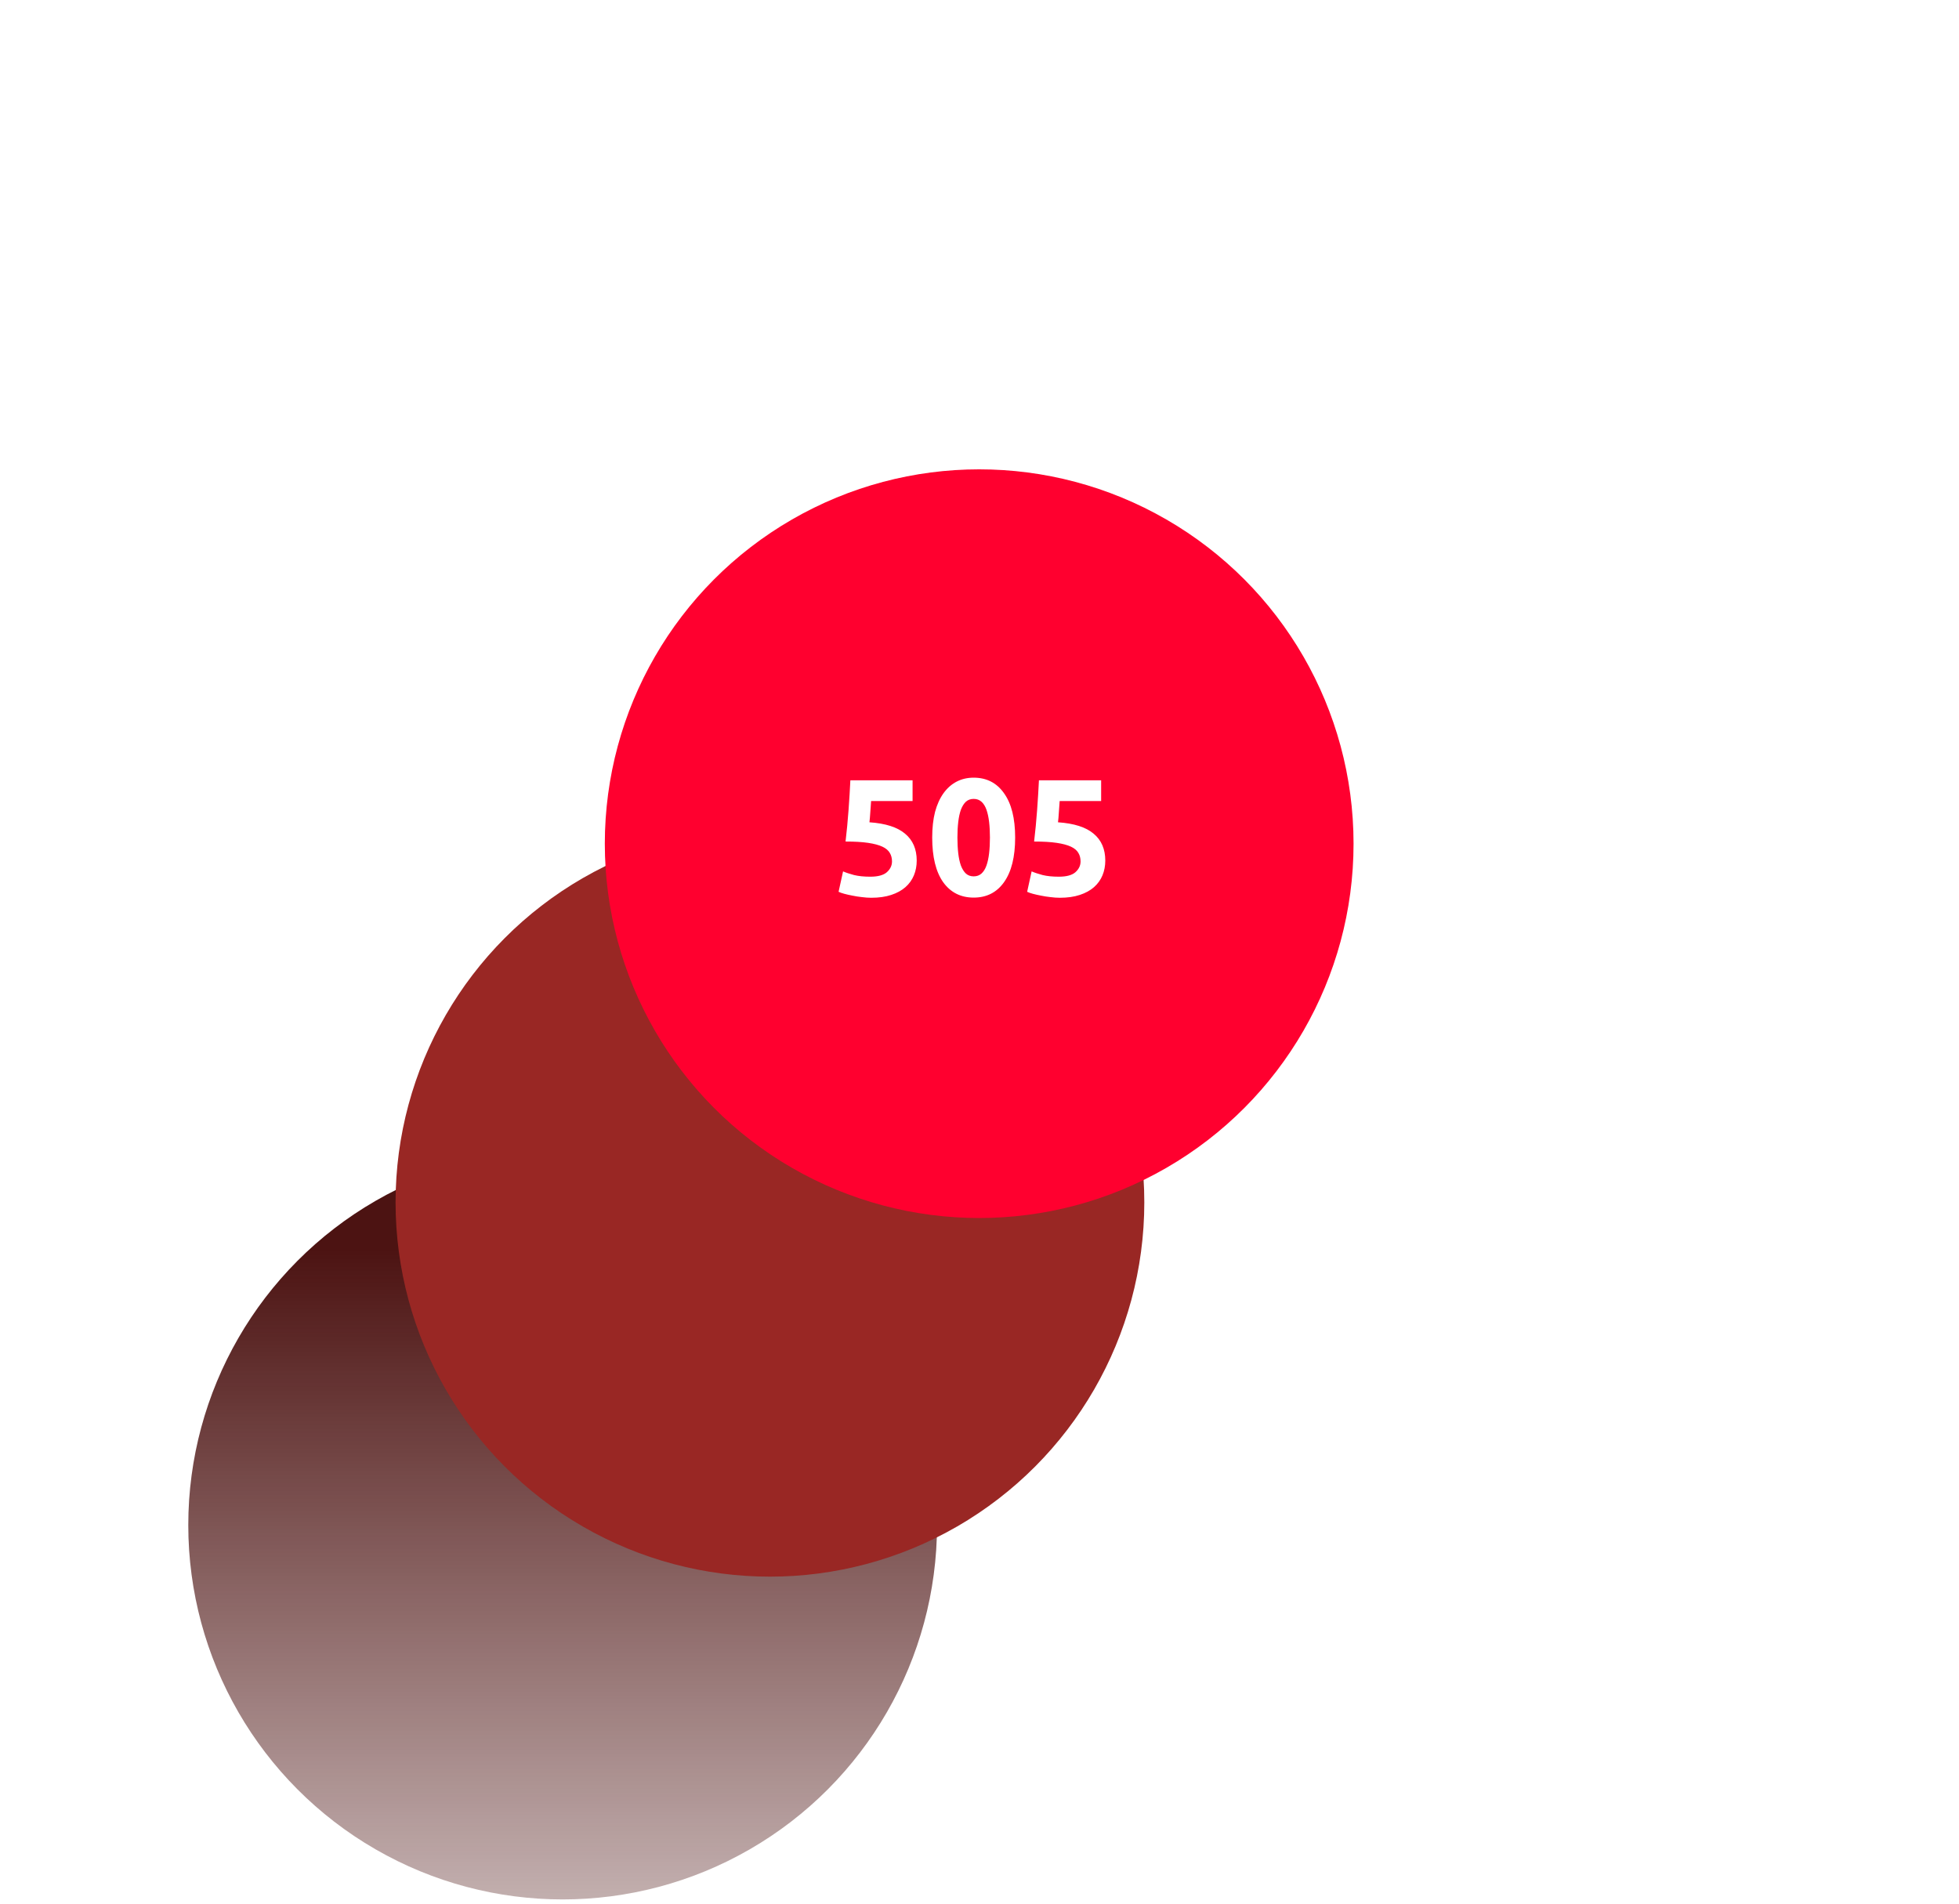
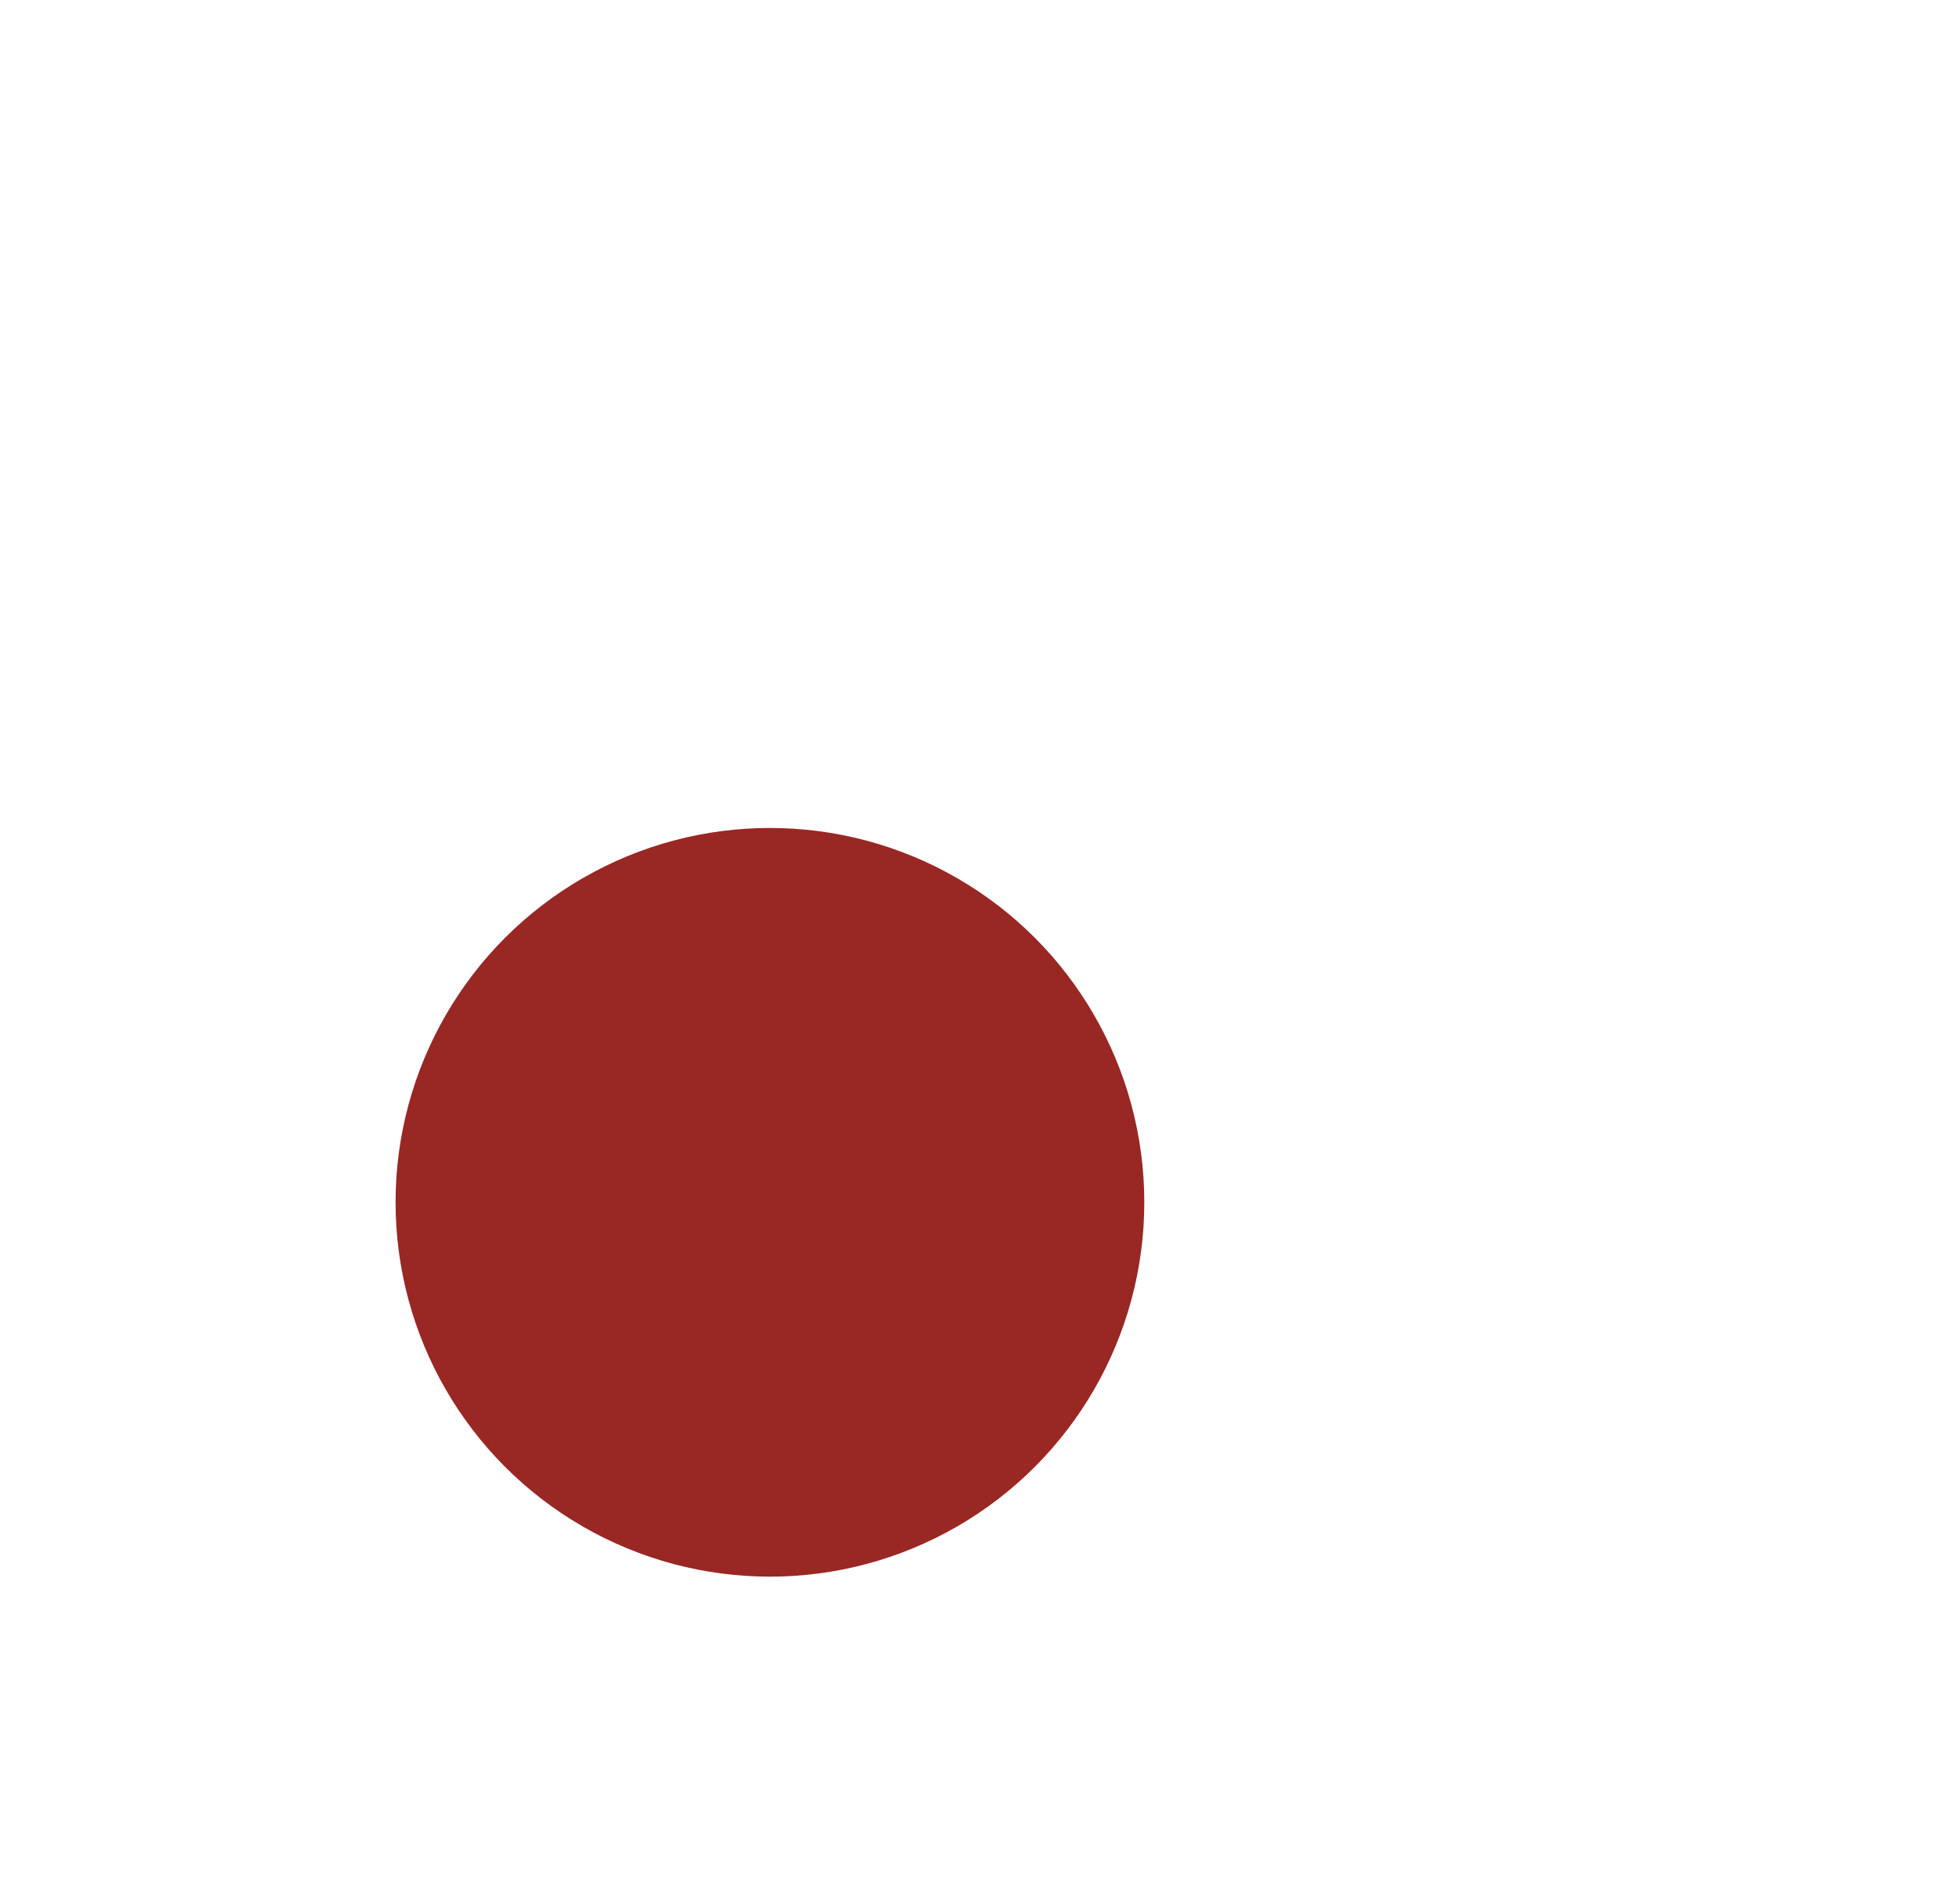
<svg xmlns="http://www.w3.org/2000/svg" width="392" height="381" viewBox="0 0 392 381" fill="none">
-   <circle cx="112.588" cy="305.197" r="74.912" fill="url(#paint0_linear_2385_2049)" />
  <circle cx="154.066" cy="240.603" r="74.912" fill="#992724" />
  <g filter="url(#filter0_d_2385_2049)">
-     <circle cx="195.937" cy="168.834" r="74.912" fill="#FF002F" />
-   </g>
-   <path d="M178.491 172.388C178.491 171.747 178.347 171.182 178.06 170.696C177.772 170.187 177.274 169.766 176.566 169.434C175.858 169.102 174.906 168.848 173.711 168.671C172.516 168.494 171.011 168.405 169.197 168.405C169.44 166.347 169.639 164.256 169.794 162.131C169.949 160.007 170.071 158.015 170.159 156.156H182.607V160.306H174.309C174.264 161.102 174.209 161.877 174.143 162.629C174.098 163.36 174.043 164.001 173.977 164.555C177.208 164.776 179.586 165.539 181.113 166.845C182.662 168.129 183.437 169.921 183.437 172.223C183.437 173.285 183.249 174.269 182.873 175.177C182.497 176.084 181.932 176.87 181.18 177.534C180.427 178.198 179.476 178.718 178.325 179.094C177.196 179.47 175.869 179.658 174.342 179.658C173.744 179.658 173.114 179.614 172.45 179.525C171.808 179.459 171.177 179.359 170.558 179.227C169.96 179.116 169.418 178.994 168.931 178.861C168.444 178.729 168.068 178.596 167.802 178.463L168.699 174.38C169.252 174.624 169.982 174.867 170.889 175.11C171.797 175.332 172.881 175.442 174.143 175.442C175.67 175.442 176.776 175.144 177.462 174.546C178.148 173.926 178.491 173.207 178.491 172.388ZM203.133 167.608C203.133 171.481 202.392 174.458 200.909 176.538C199.449 178.596 197.424 179.625 194.835 179.625C192.245 179.625 190.21 178.596 188.727 176.538C187.266 174.458 186.536 171.481 186.536 167.608C186.536 165.683 186.724 163.979 187.1 162.497C187.499 161.014 188.063 159.764 188.793 158.746C189.524 157.728 190.398 156.953 191.416 156.422C192.434 155.891 193.573 155.625 194.835 155.625C197.424 155.625 199.449 156.665 200.909 158.746C202.392 160.804 203.133 163.758 203.133 167.608ZM198.088 167.608C198.088 166.458 198.032 165.418 197.922 164.488C197.811 163.537 197.634 162.718 197.391 162.032C197.147 161.346 196.815 160.815 196.395 160.438C195.974 160.062 195.454 159.874 194.835 159.874C194.215 159.874 193.695 160.062 193.275 160.438C192.876 160.815 192.544 161.346 192.279 162.032C192.035 162.718 191.858 163.537 191.748 164.488C191.637 165.418 191.582 166.458 191.582 167.608C191.582 168.759 191.637 169.81 191.748 170.762C191.858 171.714 192.035 172.532 192.279 173.218C192.544 173.904 192.876 174.435 193.275 174.812C193.695 175.188 194.215 175.376 194.835 175.376C195.454 175.376 195.974 175.188 196.395 174.812C196.815 174.435 197.147 173.904 197.391 173.218C197.634 172.532 197.811 171.714 197.922 170.762C198.032 169.81 198.088 168.759 198.088 167.608ZM216.224 172.388C216.224 171.747 216.08 171.182 215.792 170.696C215.505 170.187 215.007 169.766 214.299 169.434C213.59 169.102 212.639 168.848 211.444 168.671C210.249 168.494 208.744 168.405 206.929 168.405C207.173 166.347 207.372 164.256 207.527 162.131C207.682 160.007 207.804 158.015 207.892 156.156H220.34V160.306H212.041C211.997 161.102 211.942 161.877 211.875 162.629C211.831 163.36 211.776 164.001 211.709 164.555C214.94 164.776 217.319 165.539 218.846 166.845C220.395 168.129 221.17 169.921 221.17 172.223C221.17 173.285 220.982 174.269 220.606 175.177C220.229 176.084 219.665 176.87 218.913 177.534C218.16 178.198 217.209 178.718 216.058 179.094C214.929 179.47 213.601 179.658 212.075 179.658C211.477 179.658 210.846 179.614 210.182 179.525C209.541 179.459 208.91 179.359 208.29 179.227C207.693 179.116 207.151 178.994 206.664 178.861C206.177 178.729 205.801 178.596 205.535 178.463L206.431 174.38C206.985 174.624 207.715 174.867 208.622 175.11C209.53 175.332 210.614 175.442 211.875 175.442C213.402 175.442 214.509 175.144 215.195 174.546C215.881 173.926 216.224 173.207 216.224 172.388Z" fill="white" />
+     </g>
  <defs>
    <filter id="filter0_d_2385_2049" x="0.807" y="-26.296" width="390.26" height="390.26" filterUnits="userSpaceOnUse" color-interpolation-filters="sRGB">
      <feFlood flood-opacity="0" result="BackgroundImageFix" />
      <feColorMatrix in="SourceAlpha" type="matrix" values="0 0 0 0 0 0 0 0 0 0 0 0 0 0 0 0 0 0 127 0" result="hardAlpha" />
      <feOffset />
      <feGaussianBlur stdDeviation="60.109" />
      <feComposite in2="hardAlpha" operator="out" />
      <feColorMatrix type="matrix" values="0 0 0 0 0.898 0 0 0 0 0.227 0 0 0 0 0.212 0 0 0 1 0" />
      <feBlend mode="lighten" in2="BackgroundImageFix" result="effect1_dropShadow_2385_2049" />
      <feBlend mode="normal" in="SourceGraphic" in2="effect1_dropShadow_2385_2049" result="shape" />
    </filter>
    <linearGradient id="paint0_linear_2385_2049" x1="112.203" y1="250.059" x2="112.203" y2="447.263" gradientUnits="userSpaceOnUse">
      <stop stop-color="#4C1312" />
      <stop offset="1" stop-color="#4C1312" stop-opacity="0" />
    </linearGradient>
  </defs>
</svg>